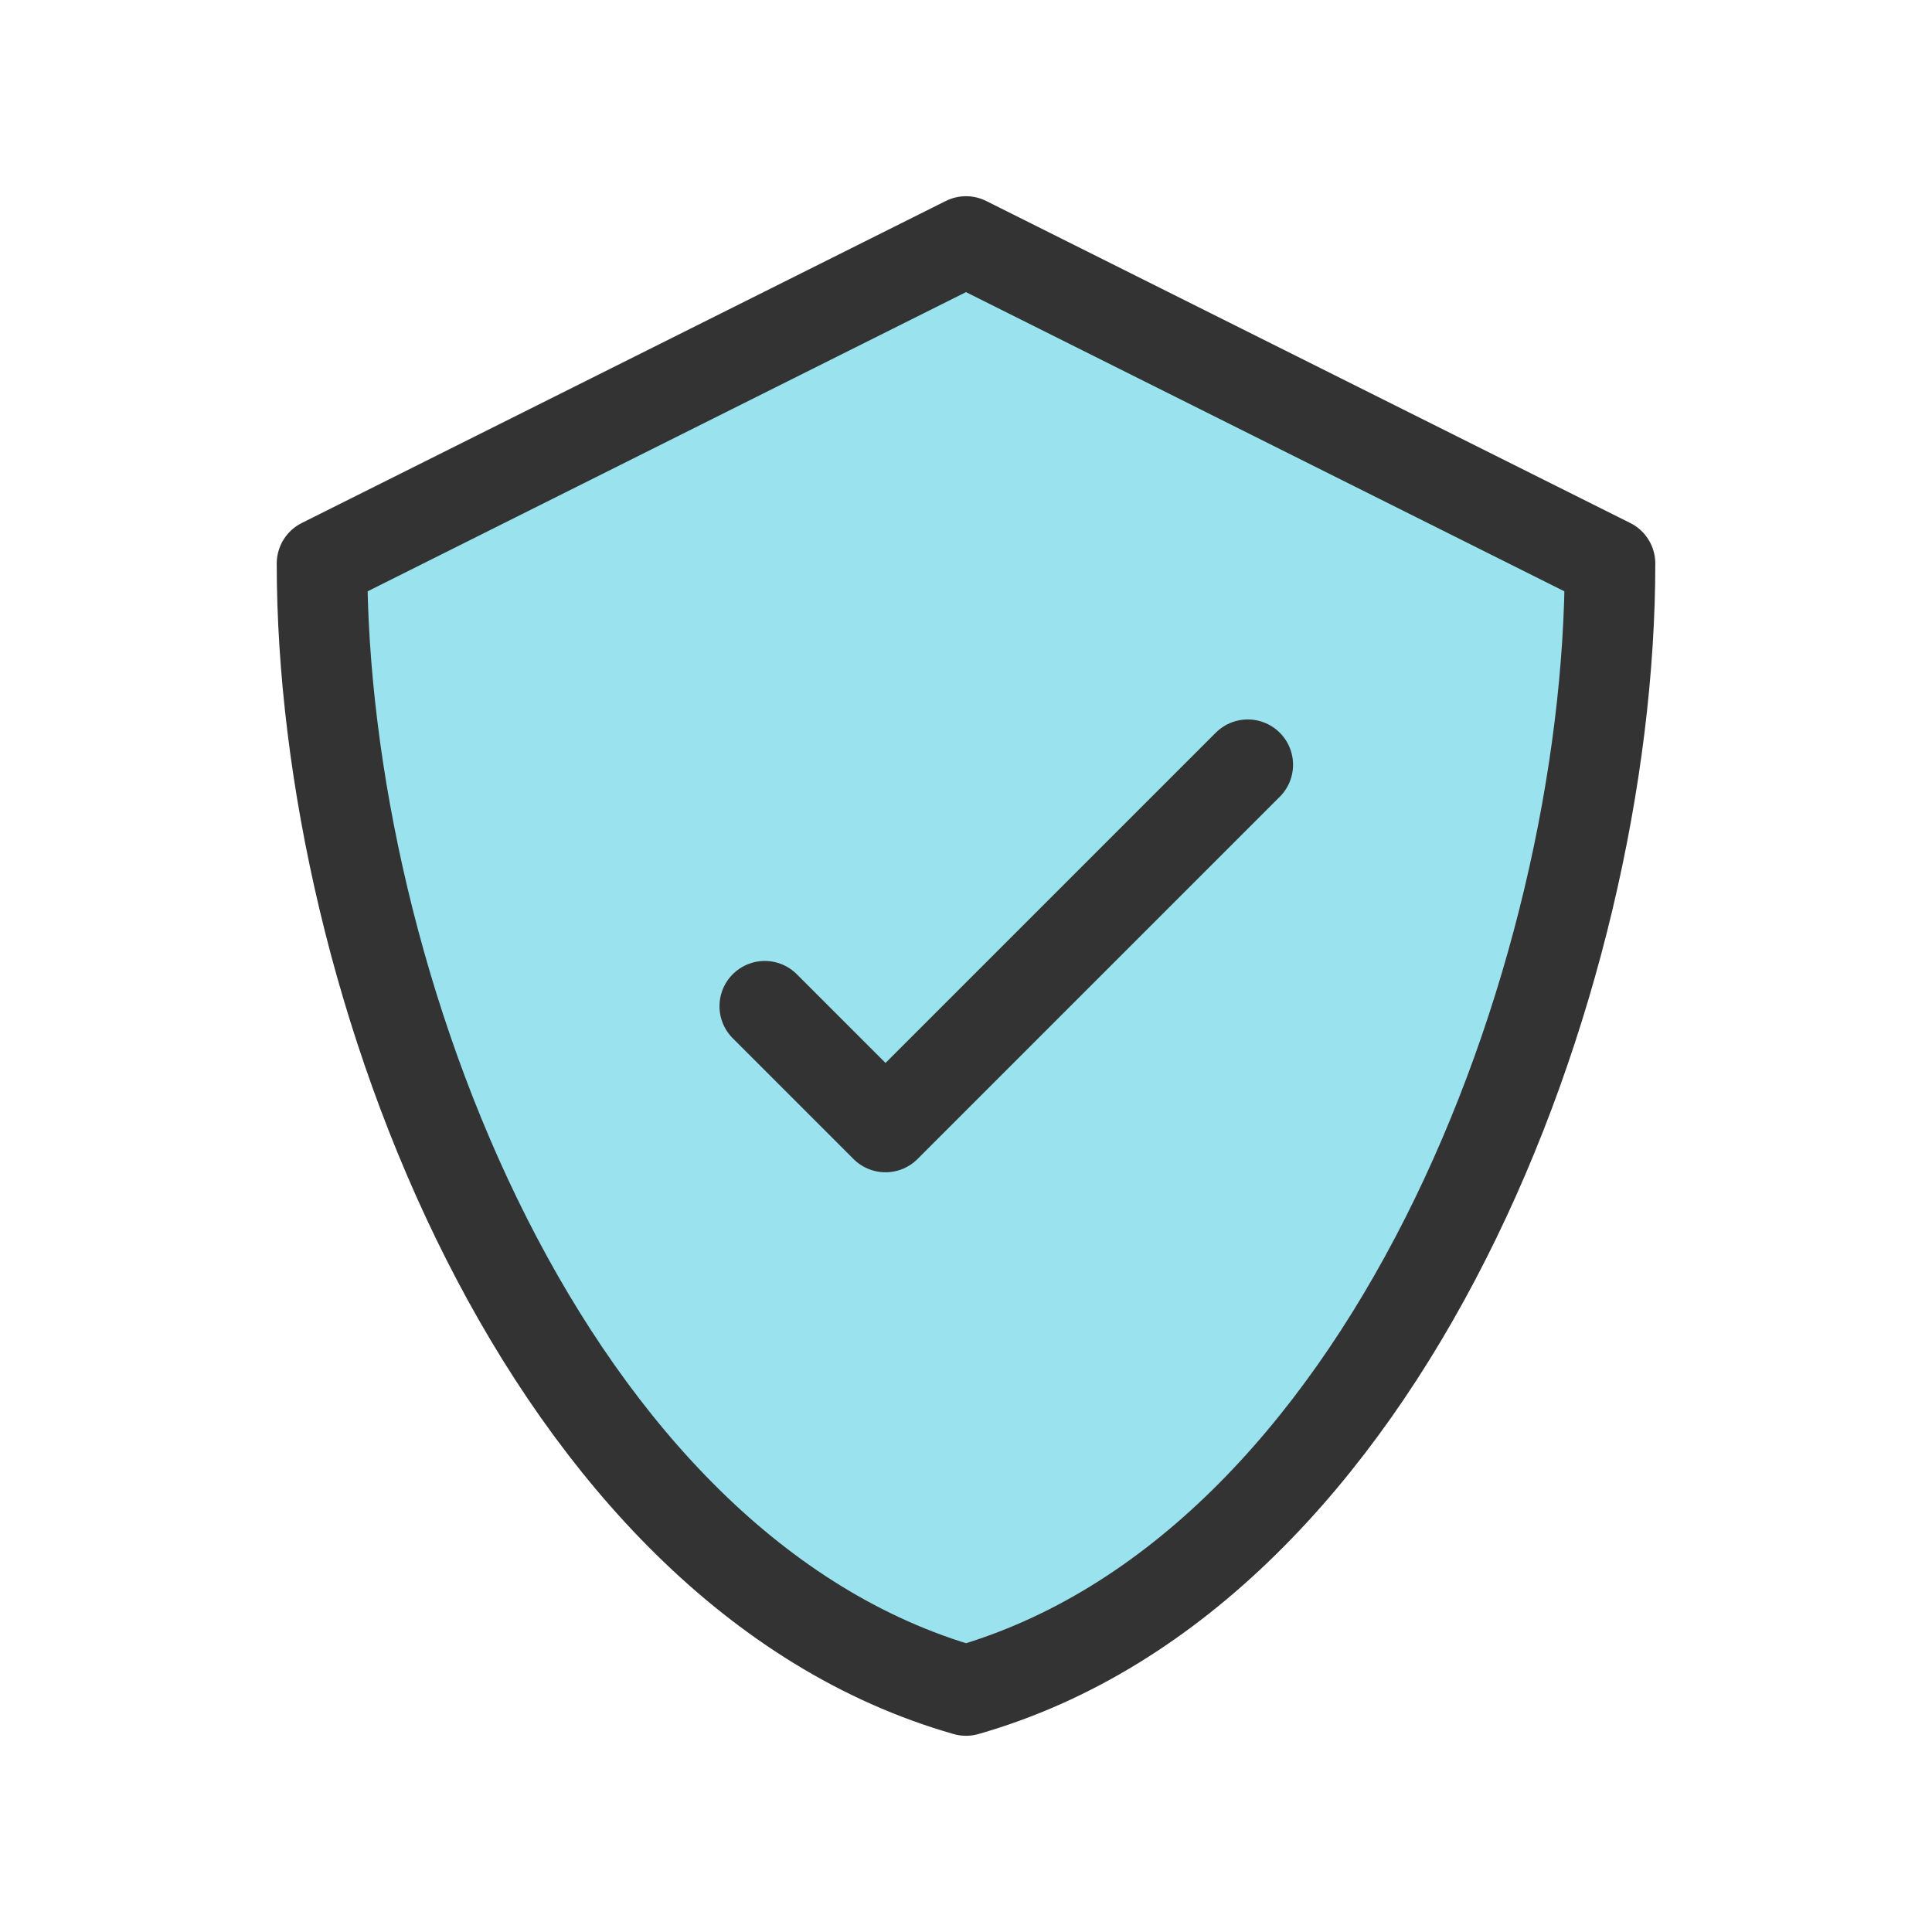
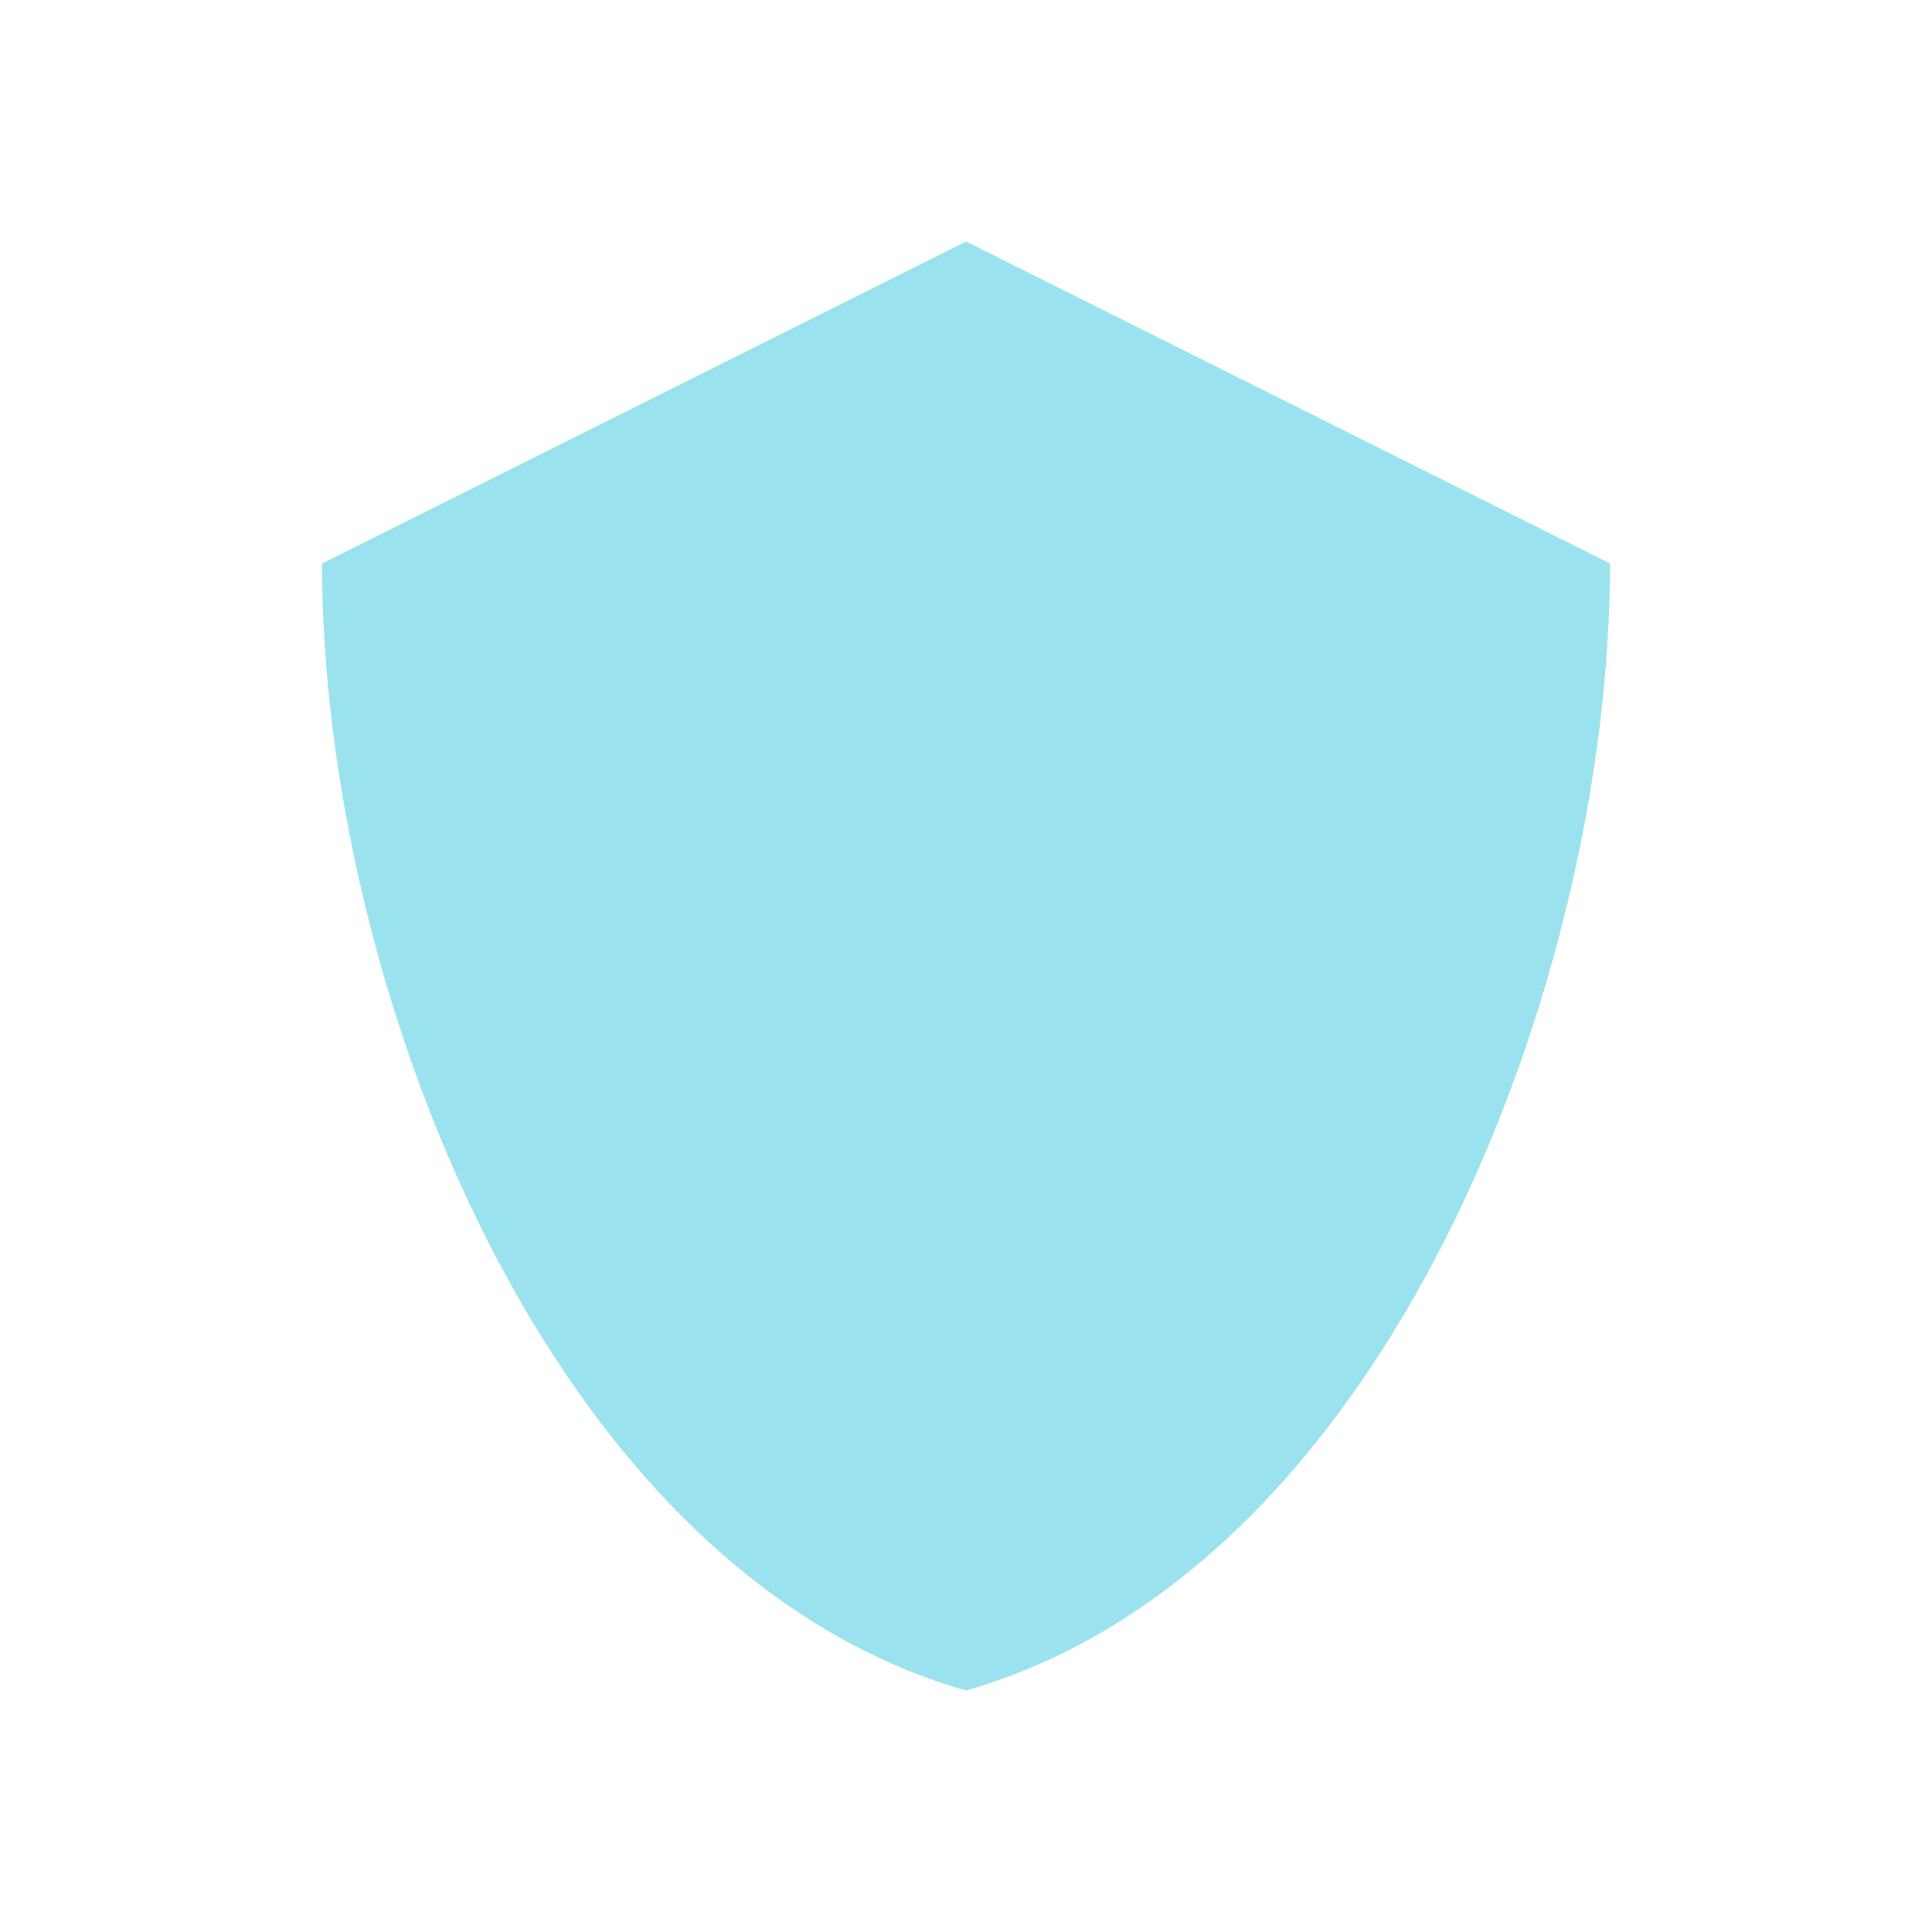
<svg xmlns="http://www.w3.org/2000/svg" width="64" height="64" viewBox="0 0 64 64" fill="none">
  <path d="M10.667 18.667L32 8L53.334 18.667C53.334 32.515 45.909 52.026 32 56C18.092 52.026 10.667 32.515 10.667 18.667Z" fill="#00B8D4" fill-opacity="0.4" />
-   <path d="M41.334 25.333L29.334 37.333L25.334 33.333M32 8L10.667 18.667C10.667 32.515 18.092 52.026 32 56C45.909 52.026 53.334 32.515 53.334 18.667L32 8Z" stroke="#333333" stroke-width="3" stroke-linecap="round" stroke-linejoin="round" />
</svg>